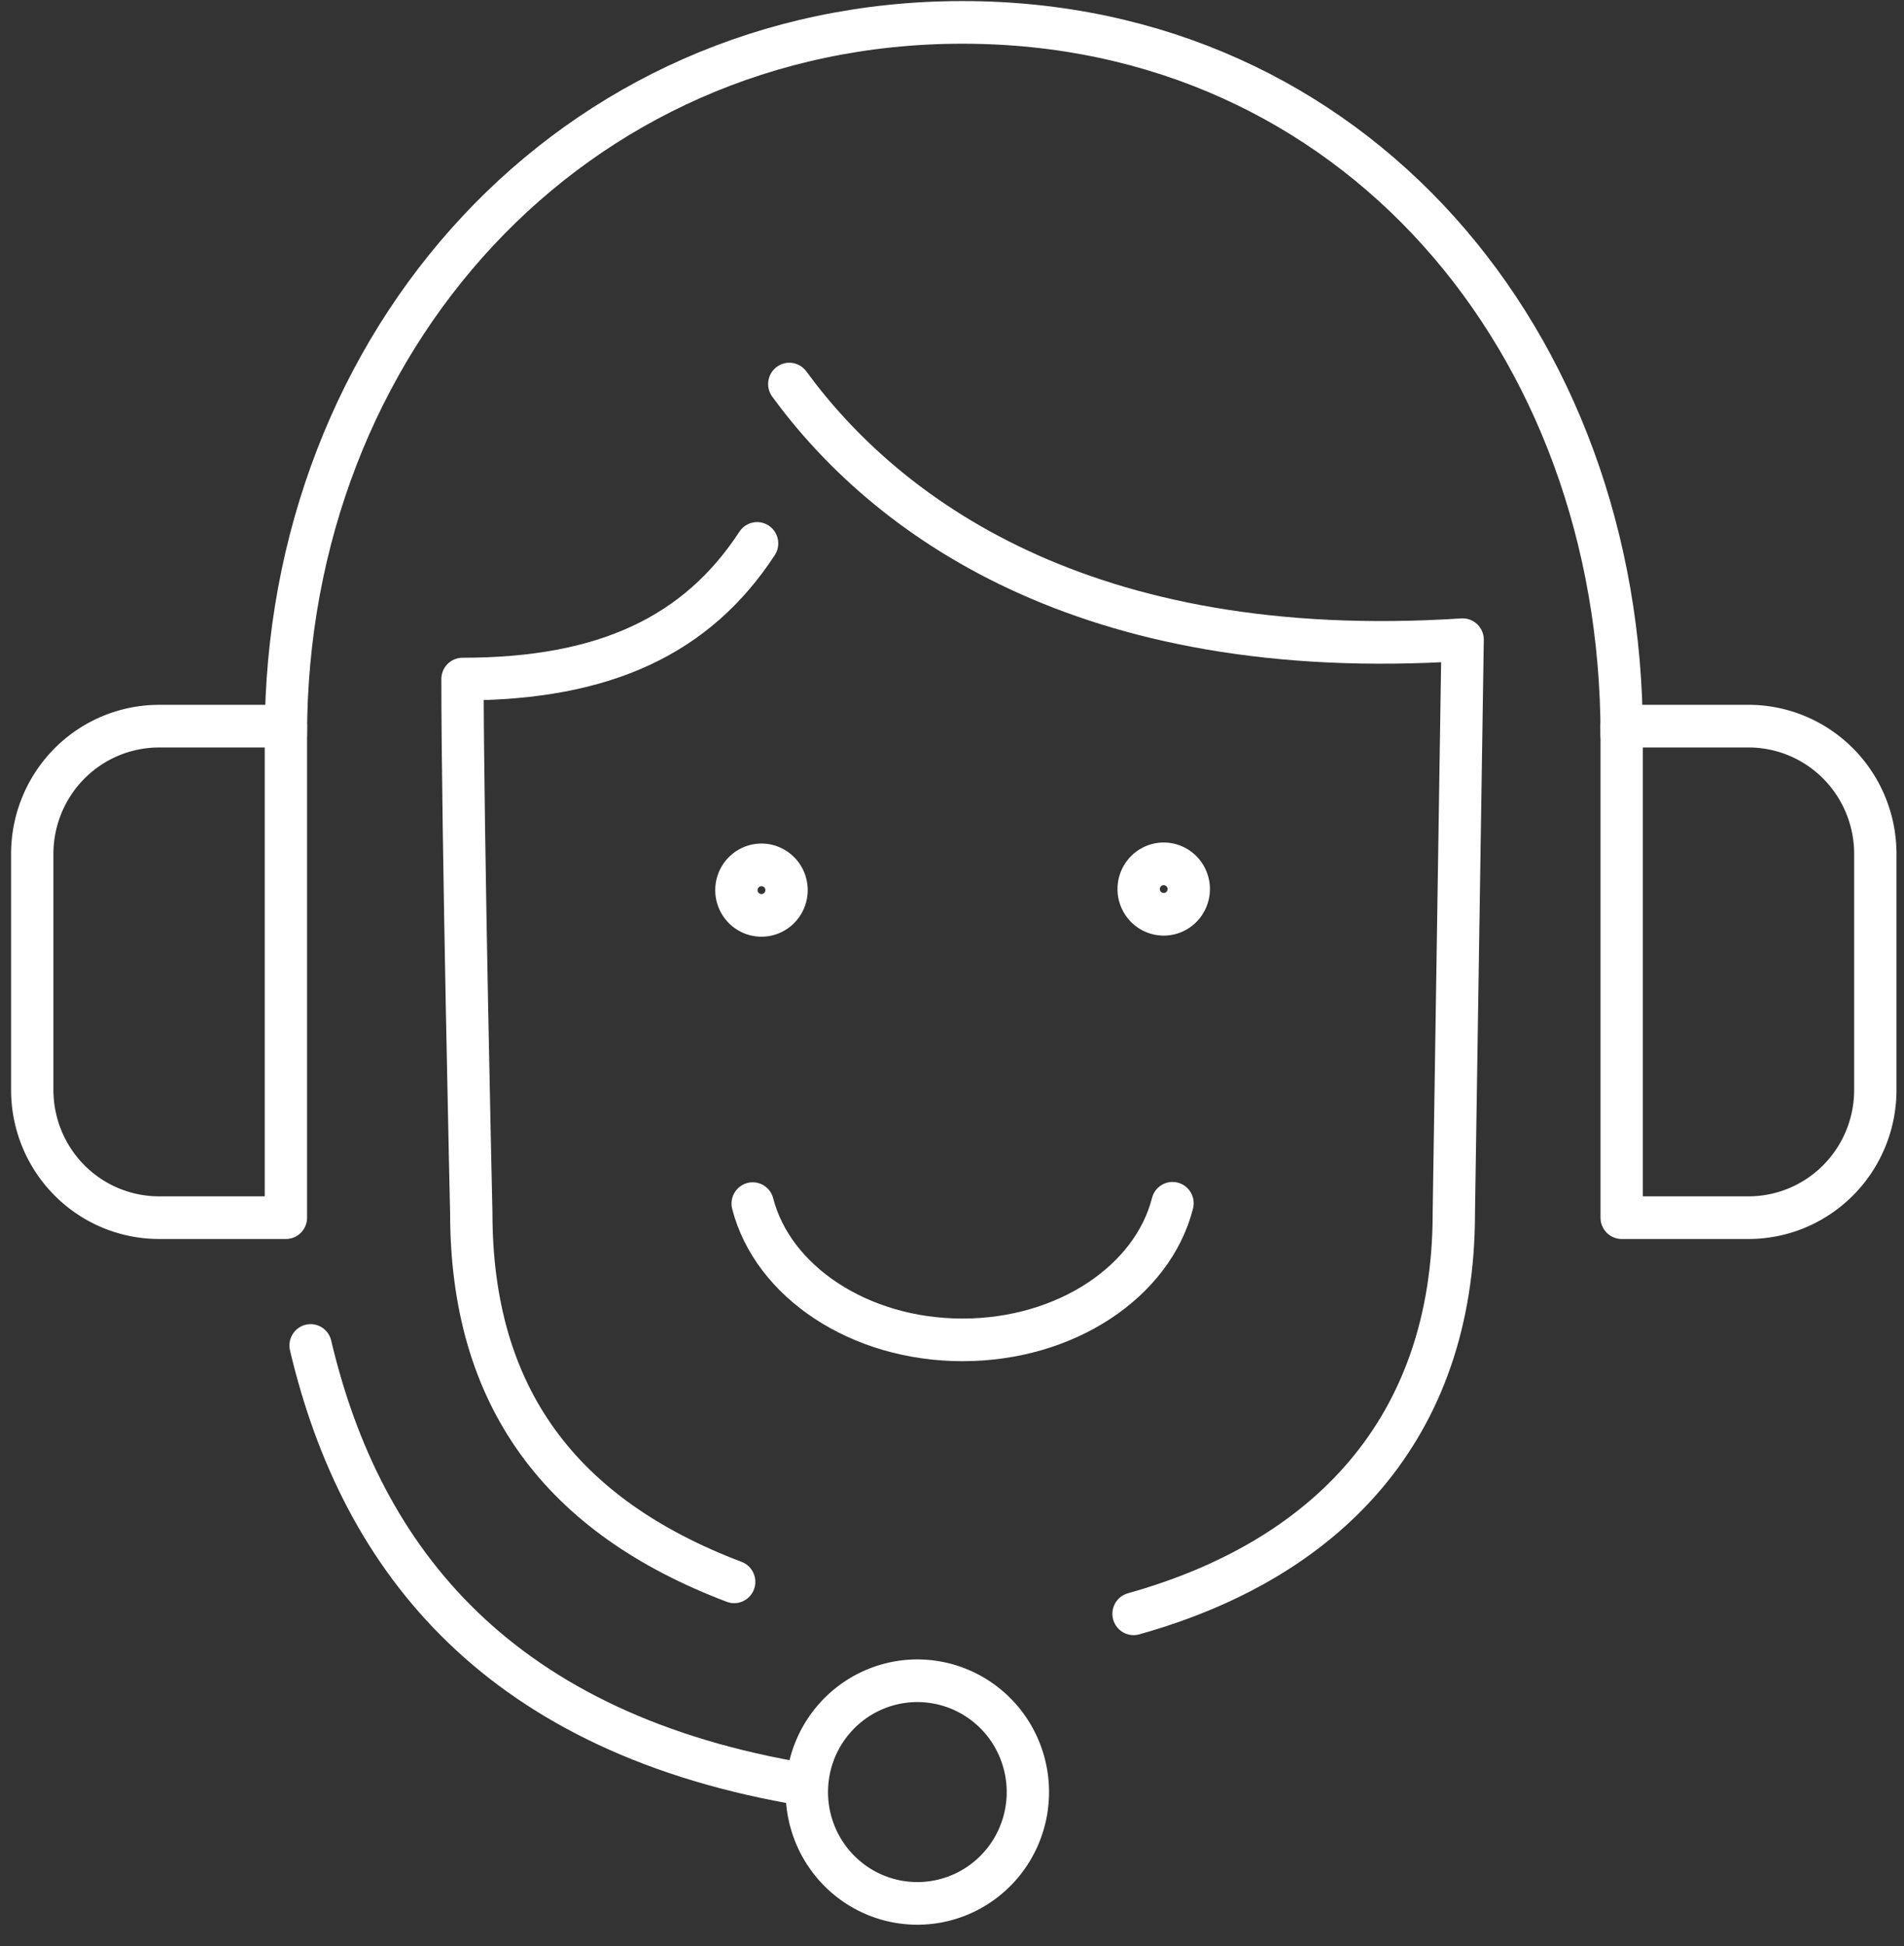
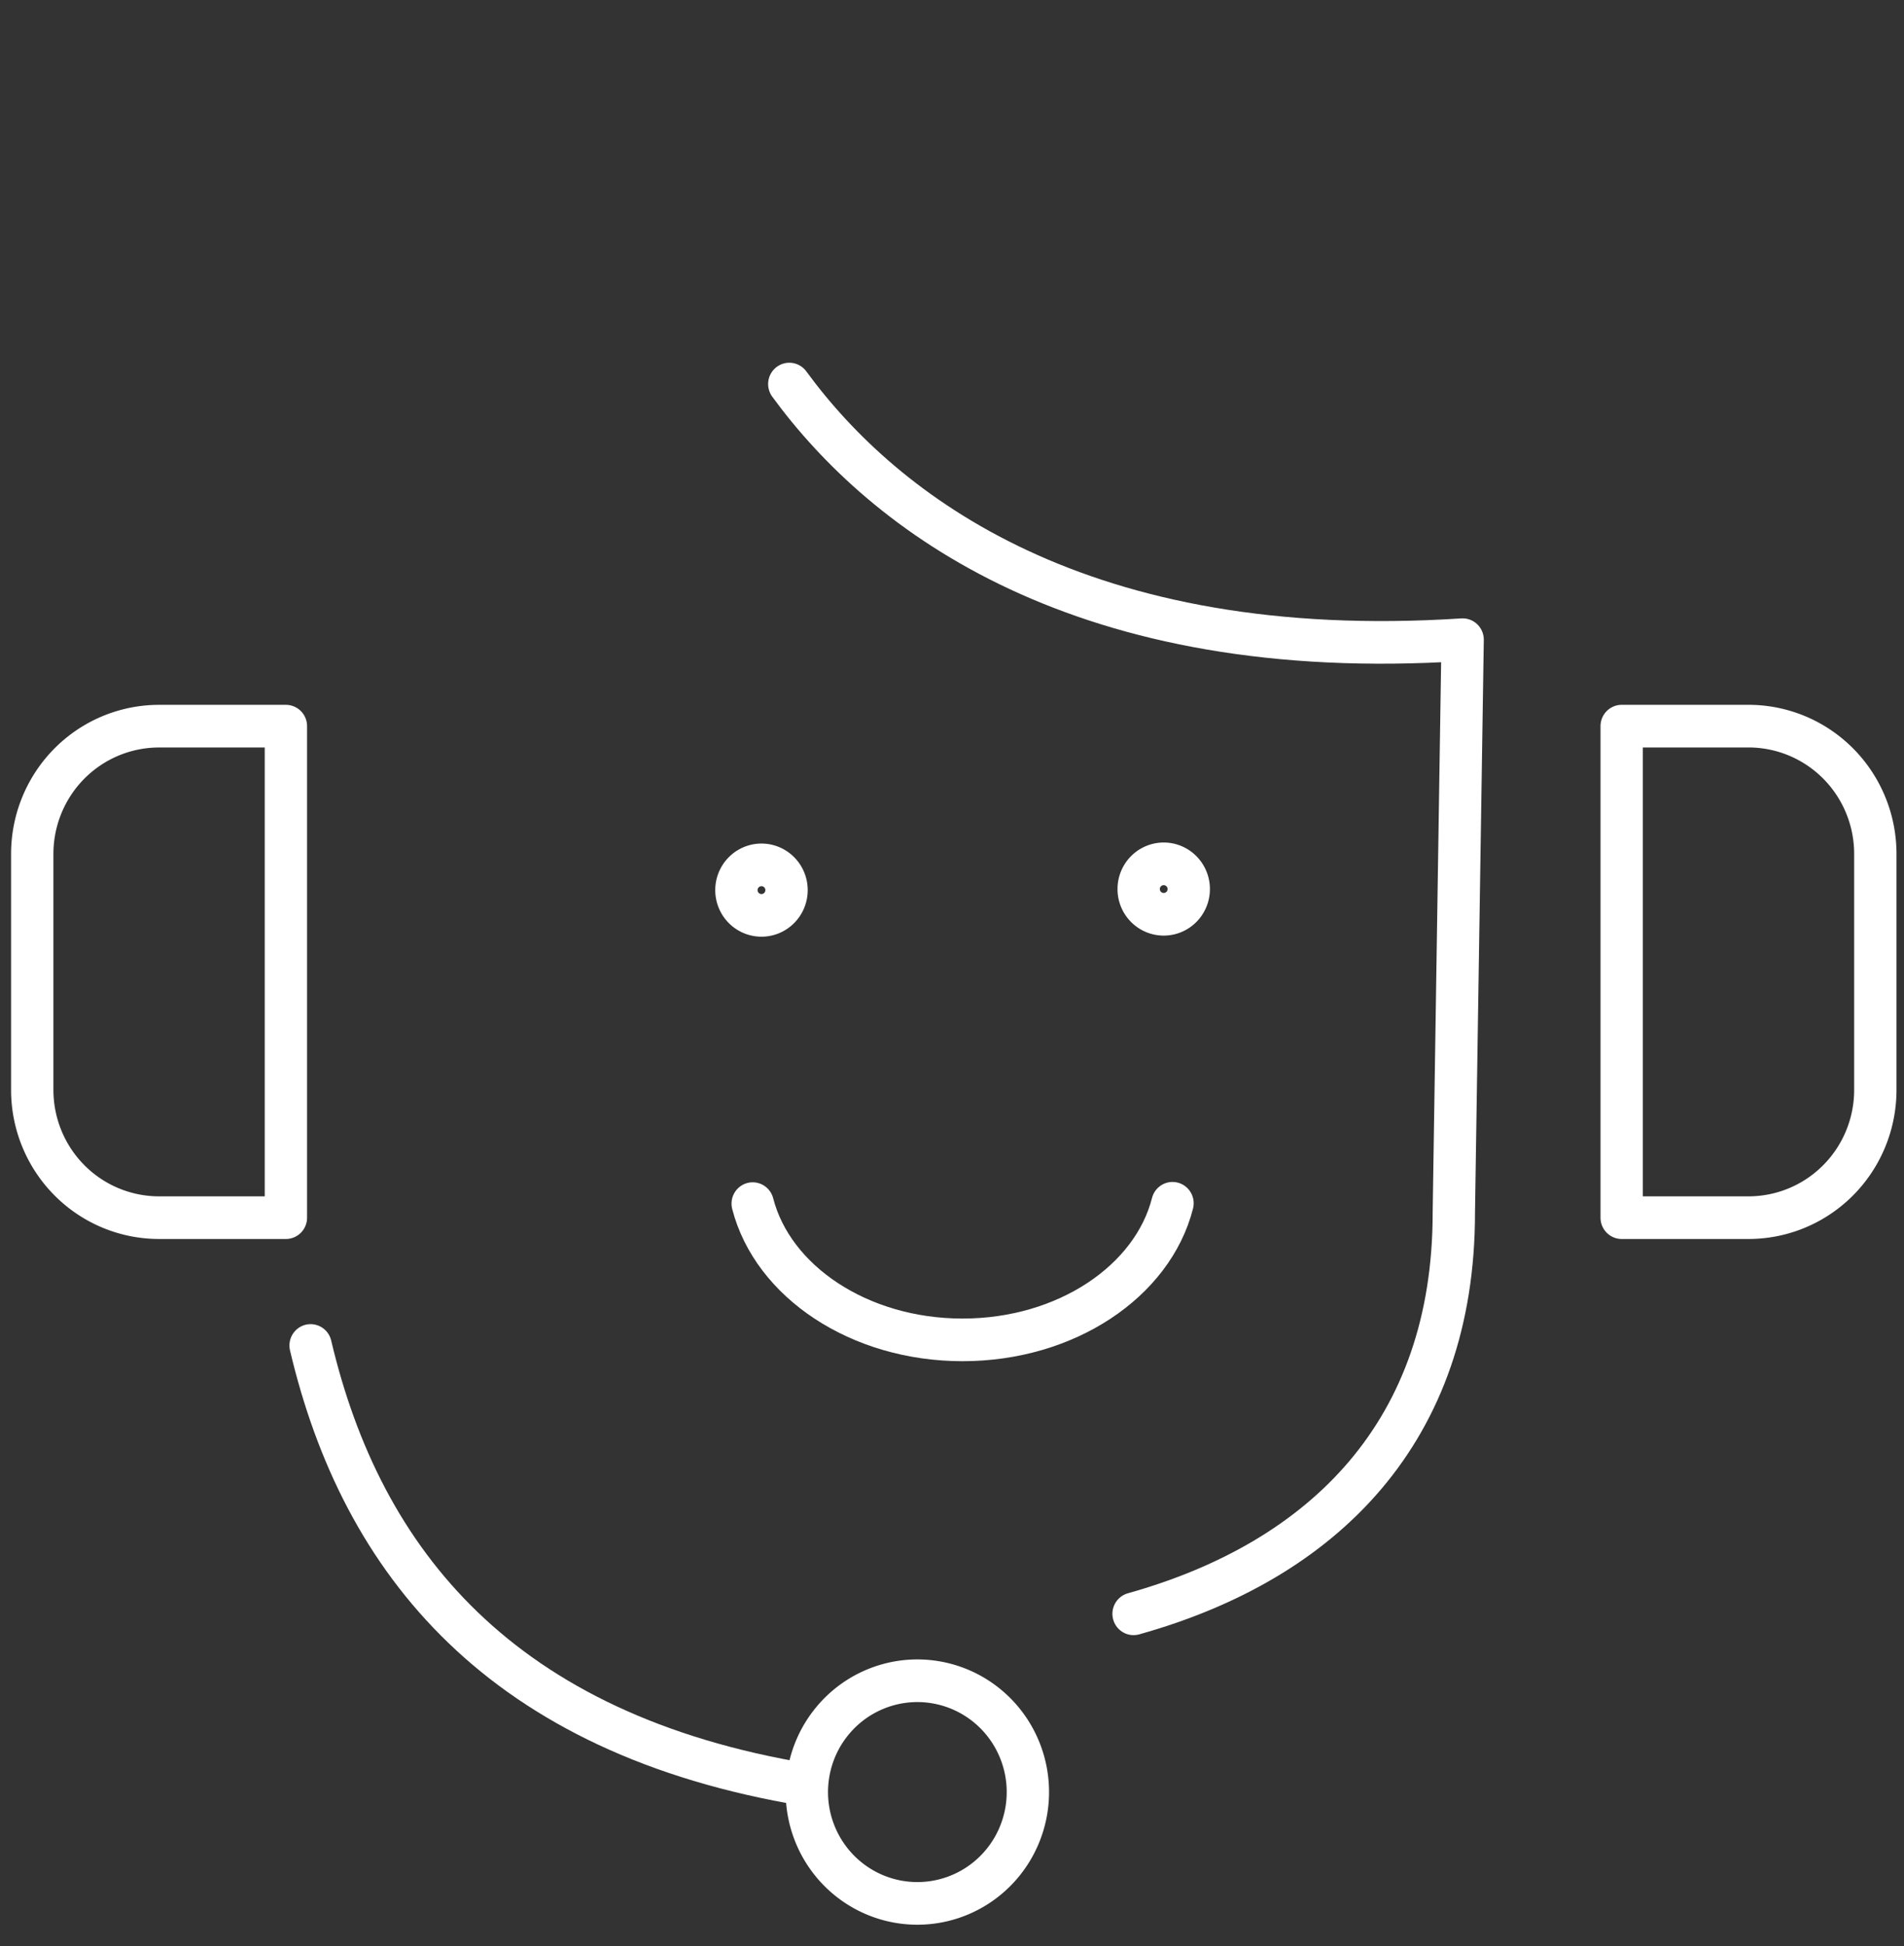
<svg xmlns="http://www.w3.org/2000/svg" xmlns:ns1="http://sodipodi.sourceforge.net/DTD/sodipodi-0.dtd" xmlns:ns2="http://www.inkscape.org/namespaces/inkscape" width="87.073" height="88.992" version="1.1" id="svg24" ns1:docname="section_2_shape_1.svg" ns2:version="1.2.1 (9c6d41e410, 2022-07-14)">
  <rect width="100%" height="100%" fill="#333333" stroke="none" />
  <defs id="defs28" />
  <ns1:namedview id="namedview26" pagecolor="#ffffff" bordercolor="#000000" borderopacity="0.25" ns2:showpageshadow="2" ns2:pageopacity="0.0" ns2:pagecheckerboard="0" ns2:deskcolor="#d1d1d1" showgrid="false" ns2:zoom="6.6505798" ns2:cx="50.371548" ns2:cy="43.304495" ns2:window-width="1920" ns2:window-height="1017" ns2:window-x="-8" ns2:window-y="-8" ns2:window-maximized="1" ns2:current-layer="svg24" />
  <g data-name="Group 353" id="g22" transform="matrix(0.968,0,0,0.975,1.475,1.024)">
    <path d="m 40.941,88.148 a 5.221,5.221 0 1 1 0.1,0.016 z" stroke-linejoin="round" stroke-linecap="round" stroke-width="2" stroke="#ffffff" fill="transparent" data-name="Ellipse 16" id="path2" />
-     <path d="M 11.983,33.42 C 11.983,14.964 25.493,0 43.95,0 62.407,0 75.09,14.963 75.09,33.42" stroke-linejoin="round" stroke-linecap="round" stroke-width="2" stroke="#ffffff" fill="transparent" data-name="Path 794" id="path4" />
    <path d="M 36.59,82.664 C 22.147,80.3 15.565,72.237 13.15,62.054" stroke-linejoin="round" stroke-linecap="round" stroke-width="2" stroke="#ffffff" fill="transparent" data-name="Path 795" id="path6" />
    <path d="m 75.09,33.007 h 5.991 a 5.991,5.991 0 0 1 5.992,5.991 v 11.07 A 5.991,5.991 0 0 1 81.081,56.06 H 75.09 v 0 z" stroke-linejoin="round" stroke-linecap="round" stroke-width="2" stroke="#ffffff" fill="transparent" data-name="Rectangle 242" id="path8" />
    <path d="M 11.983,56.06 H 5.99 A 5.991,5.991 0 0 1 0,50.07 V 39 a 5.991,5.991 0 0 1 5.991,-5.992 h 5.992 z" stroke-linejoin="round" stroke-linecap="round" stroke-width="2" stroke="#ffffff" fill="transparent" data-name="Rectangle 243" id="path10" />
-     <path d="m 33.161,73.14 c -8.187,-3.082 -12.42,-8.657 -12.42,-17.301 0,0 -0.414,-17.931 -0.414,-25.04 h 0.01 c 6.738,0 11.084,-2.074 13.907,-6.362" stroke-linejoin="round" stroke-linecap="round" stroke-width="2" stroke="#ffffff" fill="transparent" data-name="Path 796" id="path12" />
    <path d="M 52.03,74.64 C 61.066,72.131 67.16,66.045 67.16,55.839 L 67.576,28.952 C 49.586,30.116 40.253,23.053 35.765,16.962" stroke-linejoin="round" stroke-linecap="round" stroke-width="2" stroke="#ffffff" fill="transparent" data-name="Path 797" id="path14" />
    <path d="m 53.87,55.385 c -0.935,3.655 -5.02,6.407 -9.919,6.407 -4.89,0 -8.971,-2.744 -9.915,-6.391" stroke-linejoin="round" stroke-linecap="round" stroke-width="2" stroke="#ffffff" fill="transparent" data-name="Path 798" id="path16" />
    <path d="m 52.272,40.598 a 1.183,1.183 0 1 1 0,0.1 z" stroke-linejoin="round" stroke-linecap="round" stroke-width="2" stroke="#ffffff" fill="transparent" data-name="Ellipse 17" id="path18" />
    <path d="m 35.635,40.698 a 1.184,1.184 0 1 1 -2.368,0 1.184,1.184 0 0 1 2.368,0 z" stroke-linejoin="round" stroke-linecap="round" stroke-width="2" stroke="#ffffff" fill="transparent" data-name="Path 799" id="path20" />
  </g>
</svg>